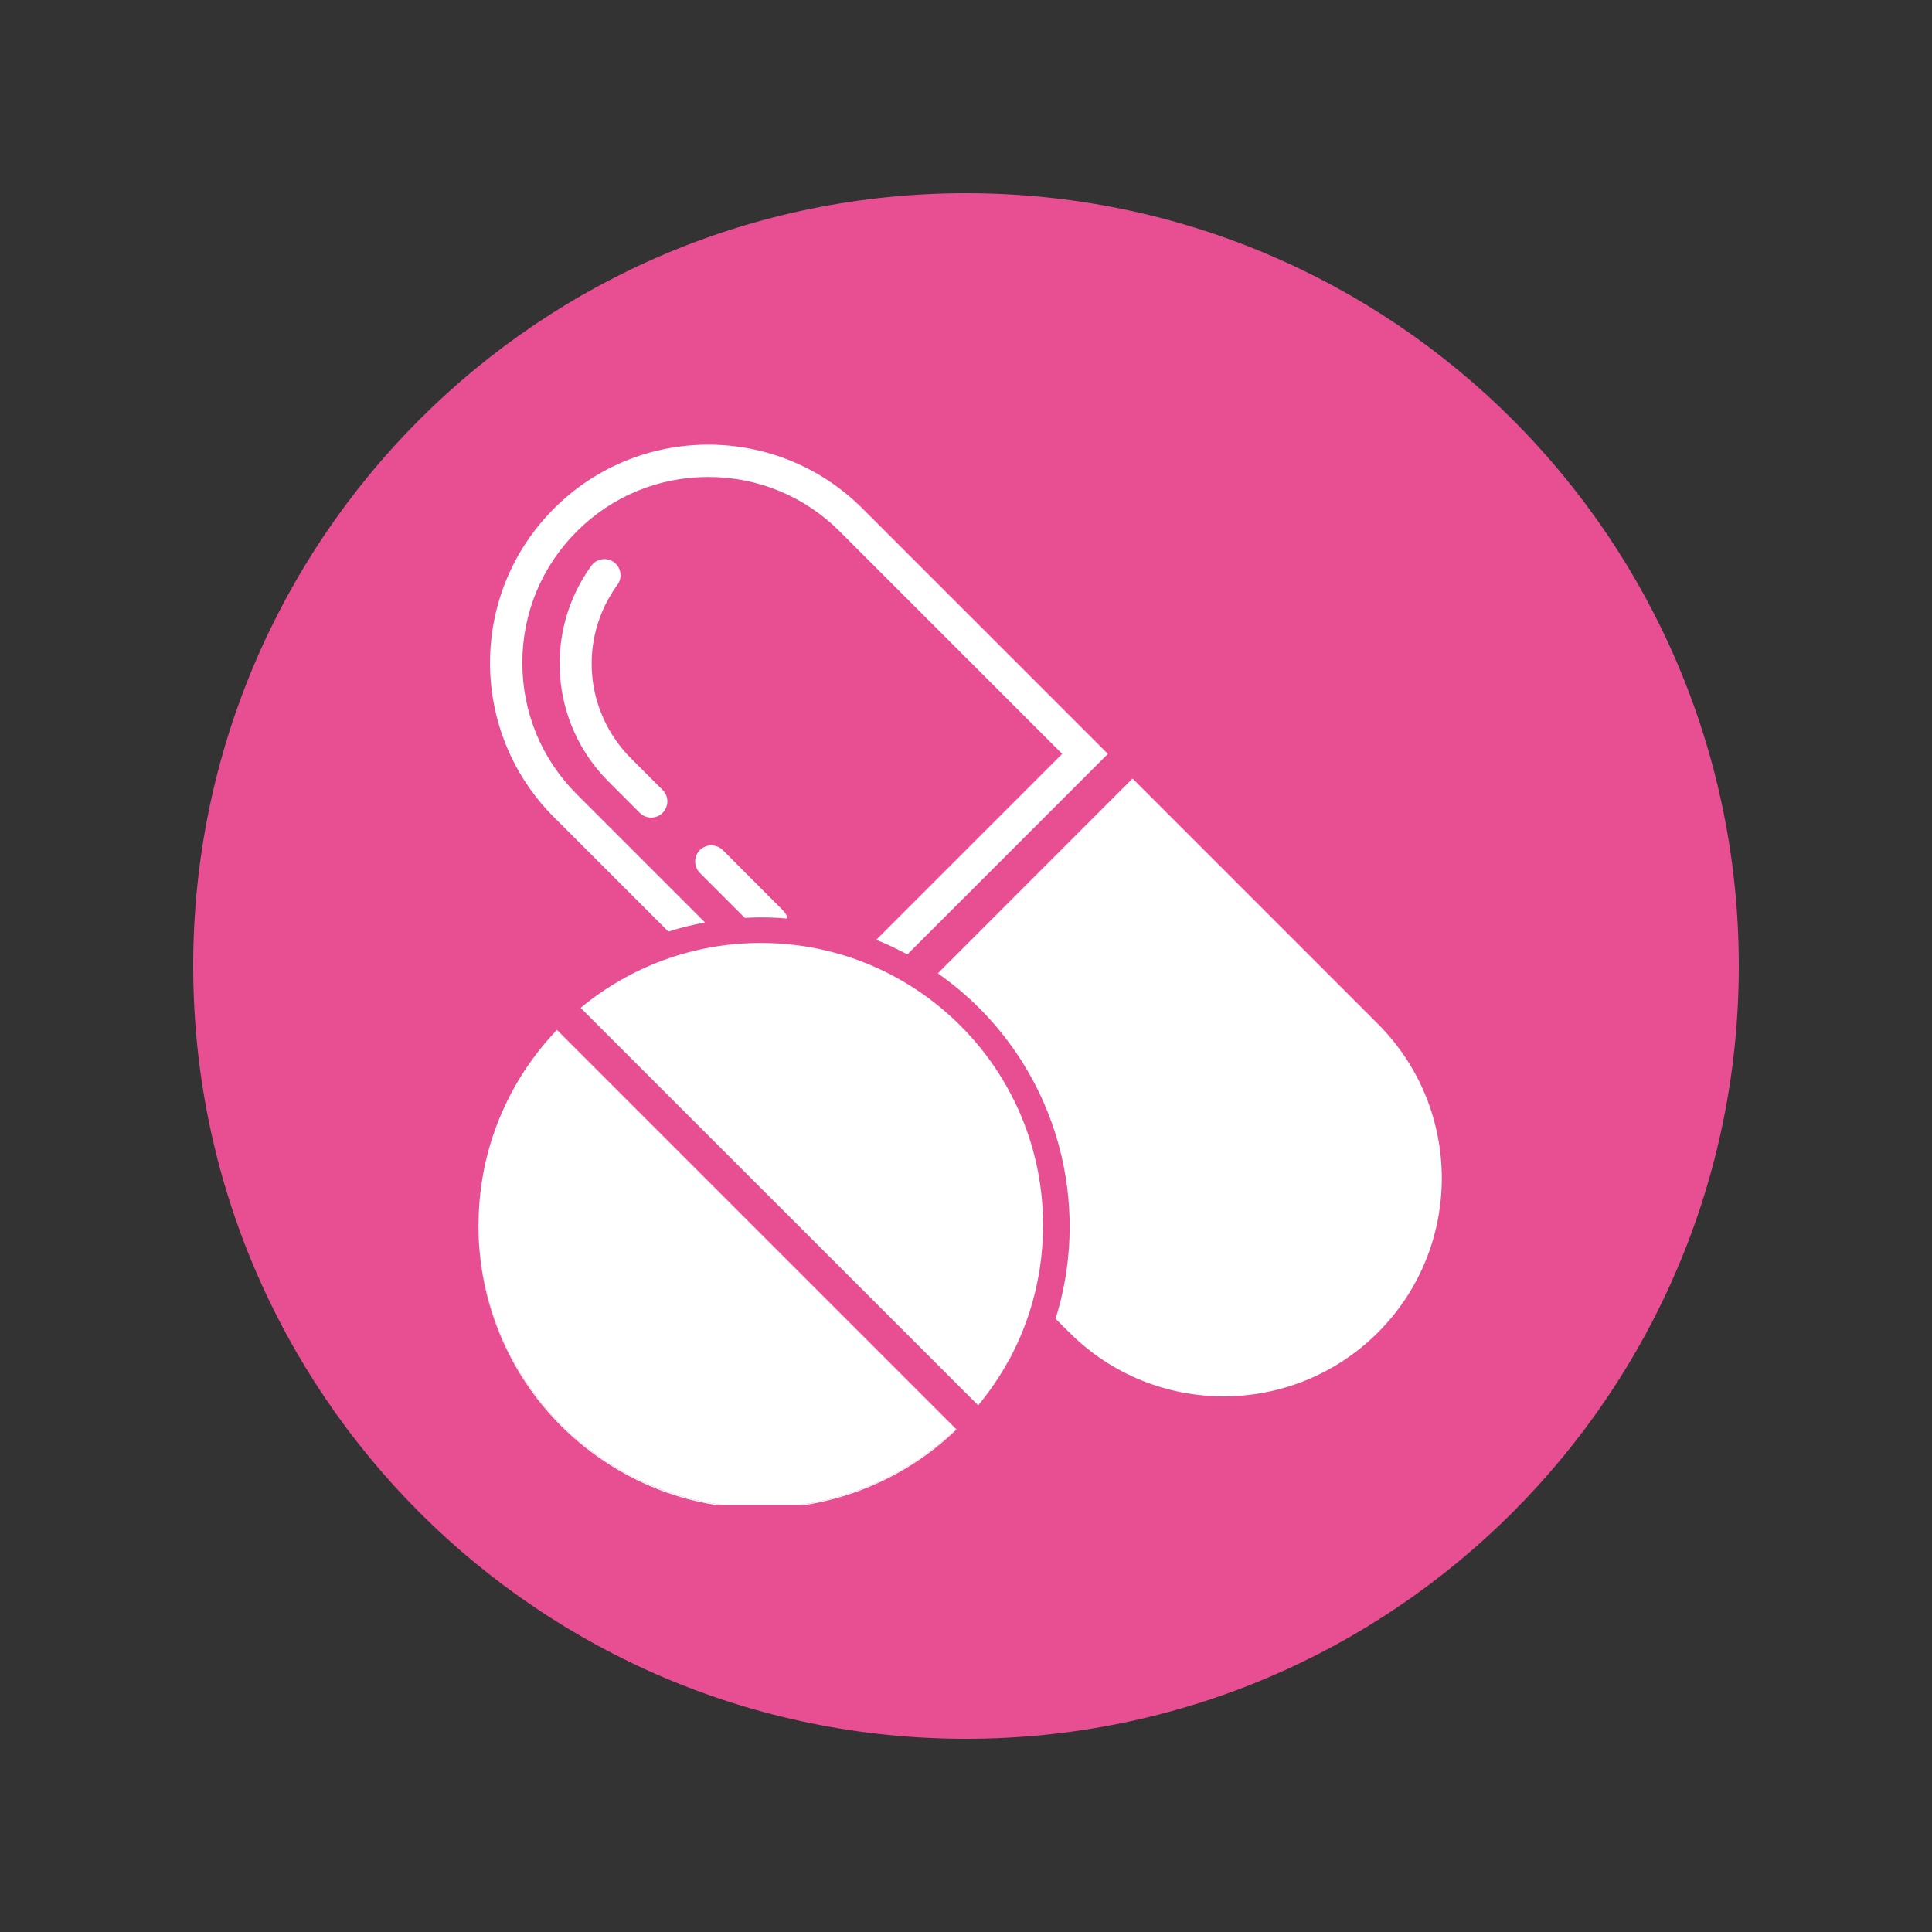
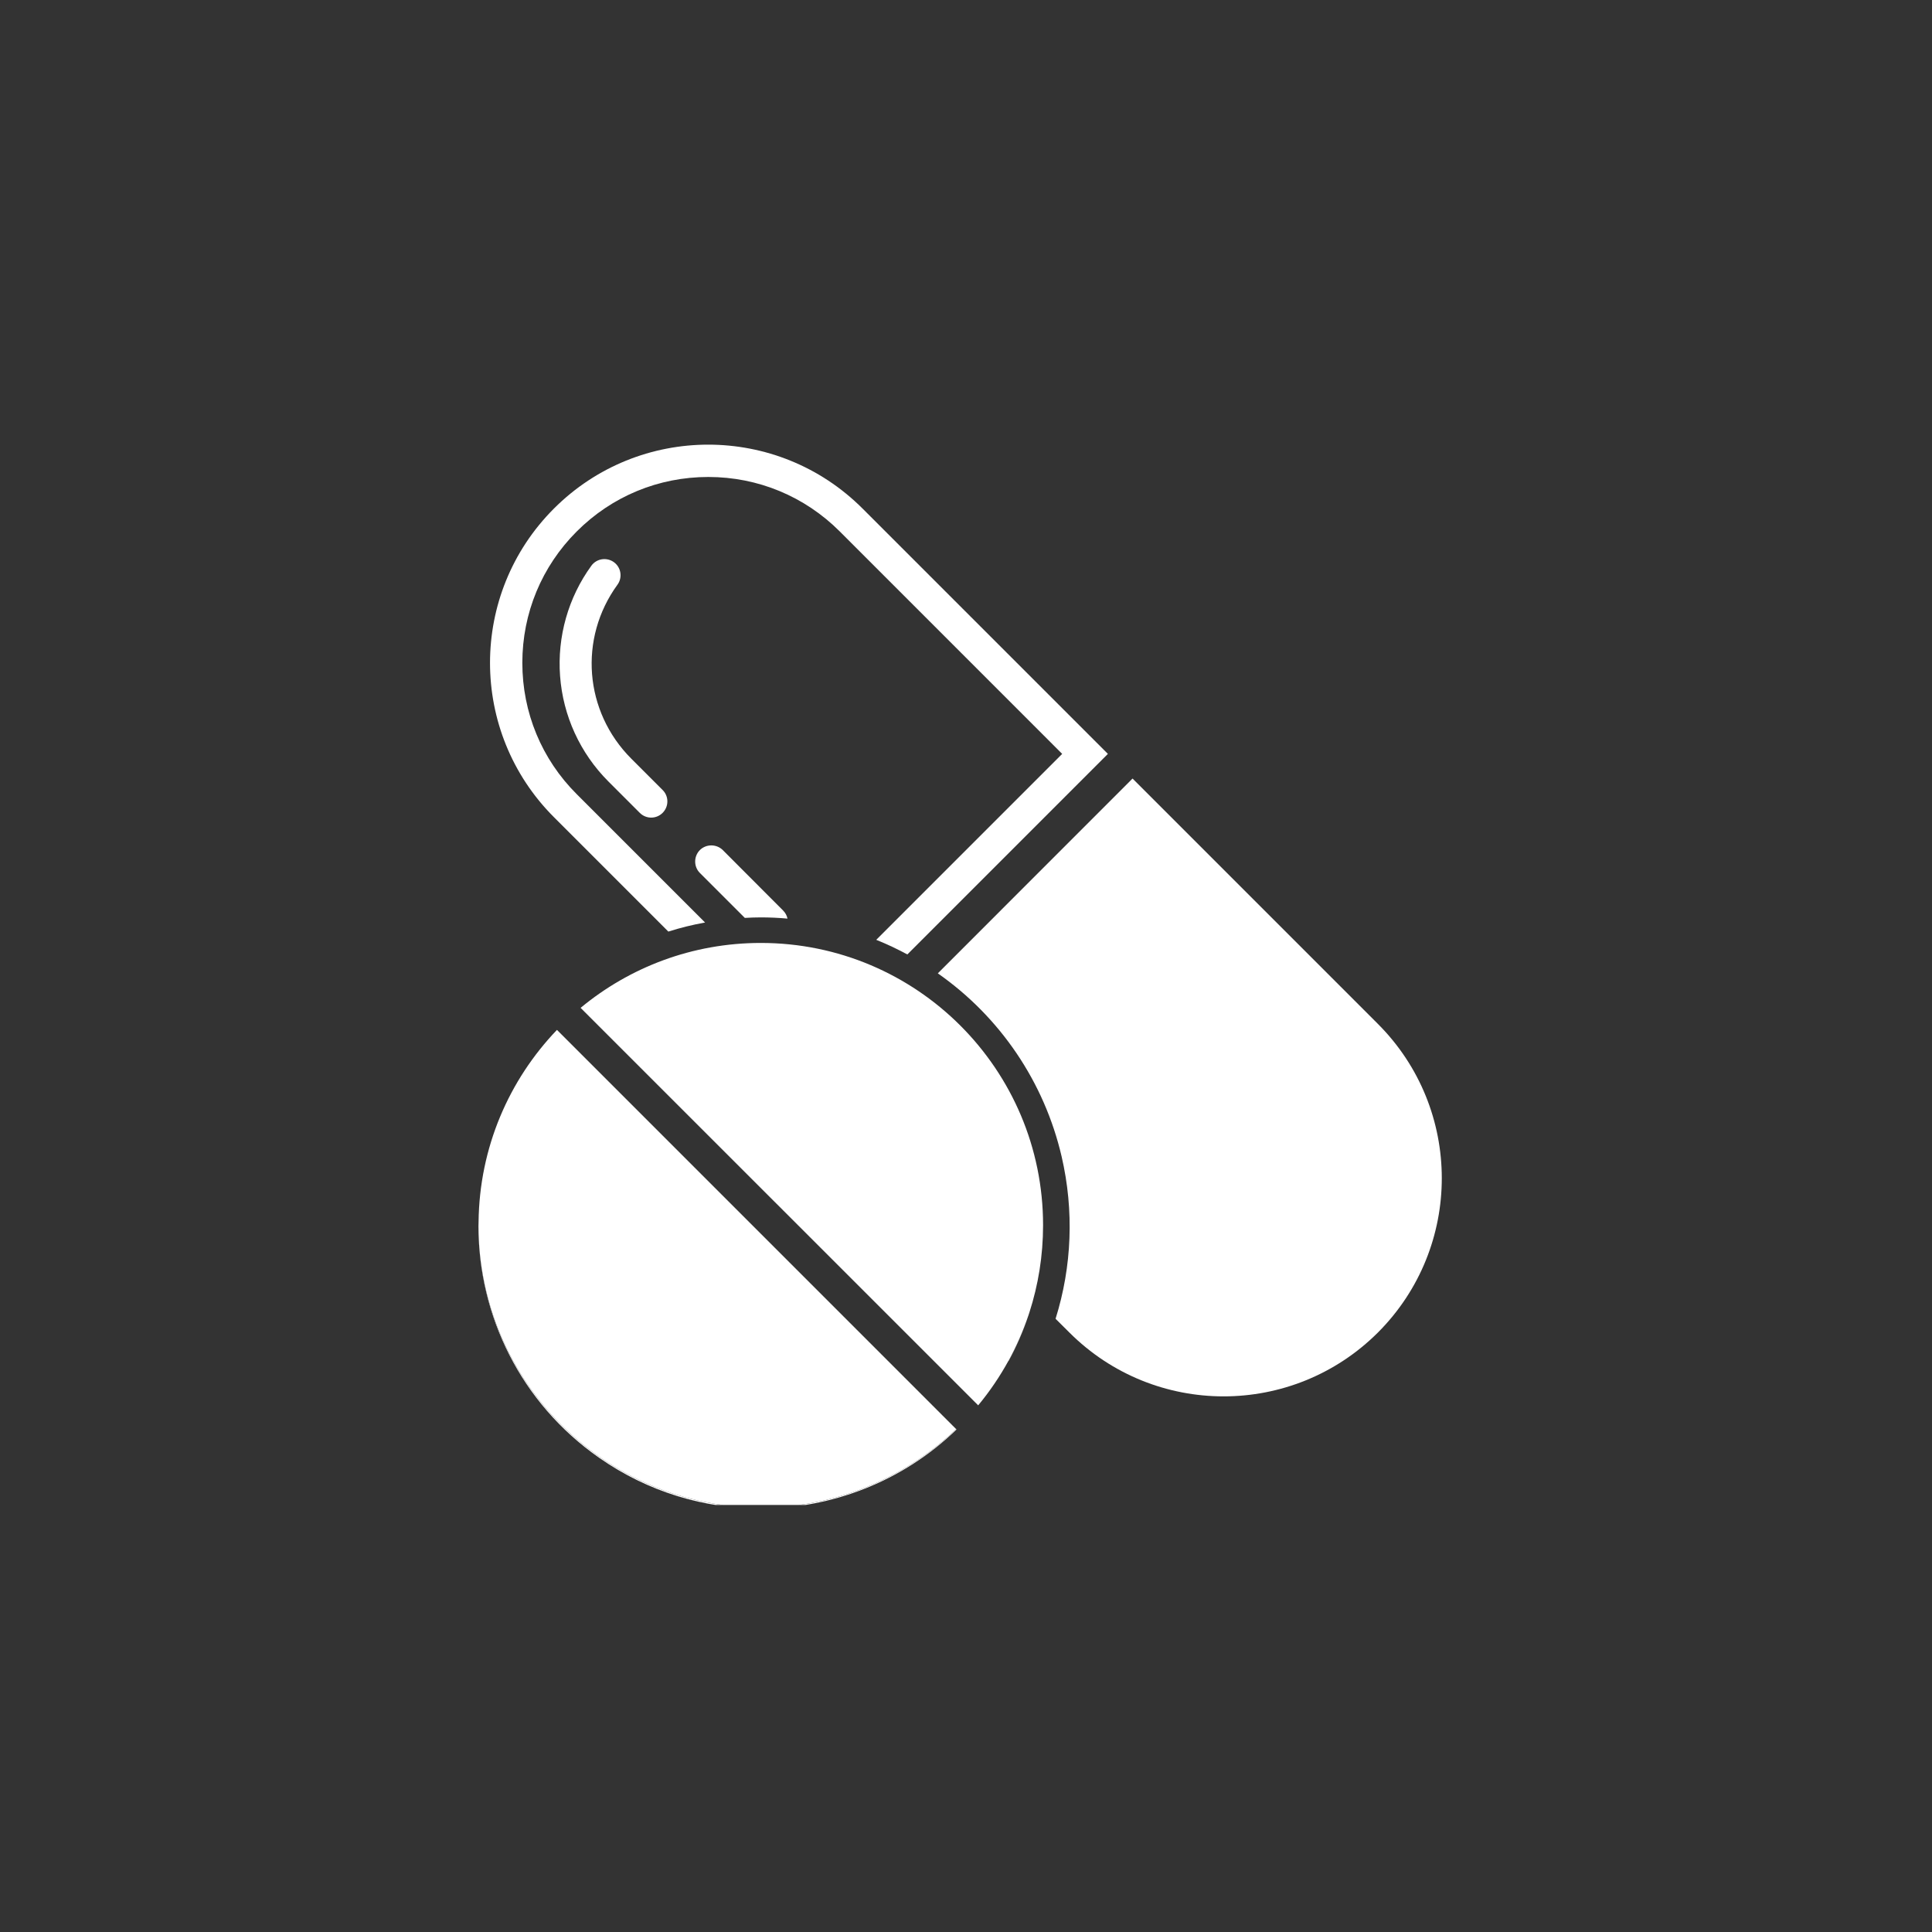
<svg xmlns="http://www.w3.org/2000/svg" width="100" zoomAndPan="magnify" viewBox="0 0 75 75" height="100" preserveAspectRatio="xMidYMid meet" version="1.0">
  <rect x="0" y="0" width="75" height="75" fill="#333333" stroke="none" />
  <defs>
    <clipPath id="7da4c72c32">
-       <path d="M 7.5 7.5 L 67.5 7.5 L 67.5 67.5 L 7.5 67.5 Z M 7.5 7.5 " clip-rule="nonzero" />
-     </clipPath>
+       </clipPath>
    <clipPath id="4ce764f585">
      <path d="M 37.5 7.5 C 20.93 7.5 7.5 20.93 7.5 37.5 C 7.5 54.07 20.93 67.5 37.5 67.5 C 54.07 67.5 67.5 54.07 67.5 37.5 C 67.5 20.93 54.07 7.5 37.5 7.5 Z M 37.5 7.5 " clip-rule="nonzero" />
    </clipPath>
    <clipPath id="efedbca4b7">
      <path d="M 18.195 47 L 38 47 L 38 58.422 L 18.195 58.422 Z M 18.195 47 " clip-rule="nonzero" />
    </clipPath>
    <clipPath id="c87469a1a6">
      <path d="M 18.195 39 L 38 39 L 38 58.422 L 18.195 58.422 Z M 18.195 39 " clip-rule="nonzero" />
    </clipPath>
  </defs>
  <g clip-path="url(#7da4c72c32)">
    <g clip-path="url(#4ce764f585)">
      <path fill="#e84f92" d="M 7.5 7.5 L 67.5 7.5 L 67.5 67.5 L 7.5 67.5 Z M 7.5 7.5 " fill-opacity="1" fill-rule="nonzero" />
    </g>
  </g>
  <path fill="#ffffff" d="M 53.492 51.727 C 51.836 53.379 49.668 54.207 47.5 54.207 C 45.332 54.207 43.164 53.379 41.512 51.727 L 40.977 51.195 C 41.613 49.168 41.699 46.992 41.211 44.891 C 40.539 42.008 38.832 39.484 36.406 37.785 L 43.965 30.223 L 53.488 39.746 C 56.797 43.055 56.797 48.418 53.492 51.727 " fill-opacity="1" fill-rule="nonzero" />
  <path fill="#ffffff" d="M 33.484 19.742 C 30.176 16.434 24.812 16.434 21.504 19.742 C 18.195 23.051 18.195 28.414 21.504 31.723 L 25.945 36.164 C 26.41 36.016 26.887 35.898 27.371 35.812 L 22.391 30.832 C 21.027 29.473 20.277 27.66 20.277 25.73 C 20.277 23.805 21.027 21.992 22.391 20.629 C 23.754 19.266 25.566 18.516 27.496 18.516 C 29.422 18.516 31.234 19.266 32.598 20.629 L 41.234 29.266 L 34.016 36.484 C 34.426 36.648 34.828 36.84 35.223 37.051 L 43.008 29.266 L 33.484 19.742 " fill-opacity="1" fill-rule="nonzero" />
  <path fill="#ffffff" d="M 23.02 21.887 C 22.996 21.91 22.977 21.934 22.957 21.961 C 22.059 23.195 21.629 24.715 21.742 26.242 C 21.855 27.785 22.52 29.238 23.617 30.336 L 24.836 31.555 C 25.082 31.801 25.477 31.801 25.723 31.555 C 25.969 31.309 25.969 30.91 25.723 30.668 L 24.504 29.449 C 22.68 27.621 22.453 24.785 23.969 22.699 C 24.172 22.422 24.113 22.027 23.832 21.824 C 23.578 21.641 23.234 21.672 23.02 21.887 " fill-opacity="1" fill-rule="nonzero" />
  <path fill="#ffffff" d="M 30.57 35.66 C 30.227 35.629 29.883 35.613 29.535 35.613 C 29.328 35.613 29.121 35.621 28.914 35.633 L 27.168 33.887 C 26.926 33.645 26.926 33.246 27.168 33 C 27.414 32.758 27.812 32.758 28.059 33 L 30.398 35.344 C 30.488 35.434 30.547 35.543 30.57 35.66 " fill-opacity="1" fill-rule="nonzero" />
  <g clip-path="url(#efedbca4b7)">
    <path fill="#ffffff" d="M 37.133 55.492 C 35.055 57.504 32.305 58.562 29.516 58.562 C 27.352 58.562 25.168 57.926 23.258 56.59 C 20.207 54.461 18.574 51.059 18.574 47.602 C 18.598 53.637 23.496 58.52 29.535 58.52 C 32.477 58.52 35.148 57.363 37.117 55.477 L 37.133 55.492 " fill-opacity="1" fill-rule="nonzero" />
  </g>
  <path fill="#ffffff" d="M 39.918 51.078 C 39.719 51.676 39.465 52.258 39.156 52.828 L 39.152 52.82 C 39.453 52.27 39.711 51.684 39.918 51.078 " fill-opacity="1" fill-rule="nonzero" />
  <g clip-path="url(#c87469a1a6)">
-     <path fill="#ffffff" d="M 21.621 39.98 L 37.117 55.477 C 35.148 57.363 32.477 58.52 29.535 58.52 C 23.496 58.52 18.598 53.637 18.574 47.602 L 18.574 47.562 C 18.574 47.52 18.574 47.48 18.578 47.438 C 18.609 44.543 19.762 41.922 21.621 39.98 " fill-opacity="1" fill-rule="nonzero" />
+     <path fill="#ffffff" d="M 21.621 39.98 L 37.117 55.477 C 35.148 57.363 32.477 58.52 29.535 58.52 C 23.496 58.52 18.598 53.637 18.574 47.602 C 18.574 47.52 18.574 47.48 18.578 47.438 C 18.609 44.543 19.762 41.922 21.621 39.98 " fill-opacity="1" fill-rule="nonzero" />
  </g>
  <path fill="#ffffff" d="M 40.492 47.562 C 40.492 48.746 40.305 49.883 39.961 50.949 C 39.945 50.992 39.93 51.035 39.918 51.078 C 39.711 51.684 39.453 52.27 39.152 52.82 C 38.812 53.438 38.418 54.02 37.973 54.555 L 22.539 39.125 C 24.438 37.551 26.875 36.605 29.535 36.605 C 35.586 36.605 40.492 41.512 40.492 47.562 " fill-opacity="1" fill-rule="nonzero" />
</svg>